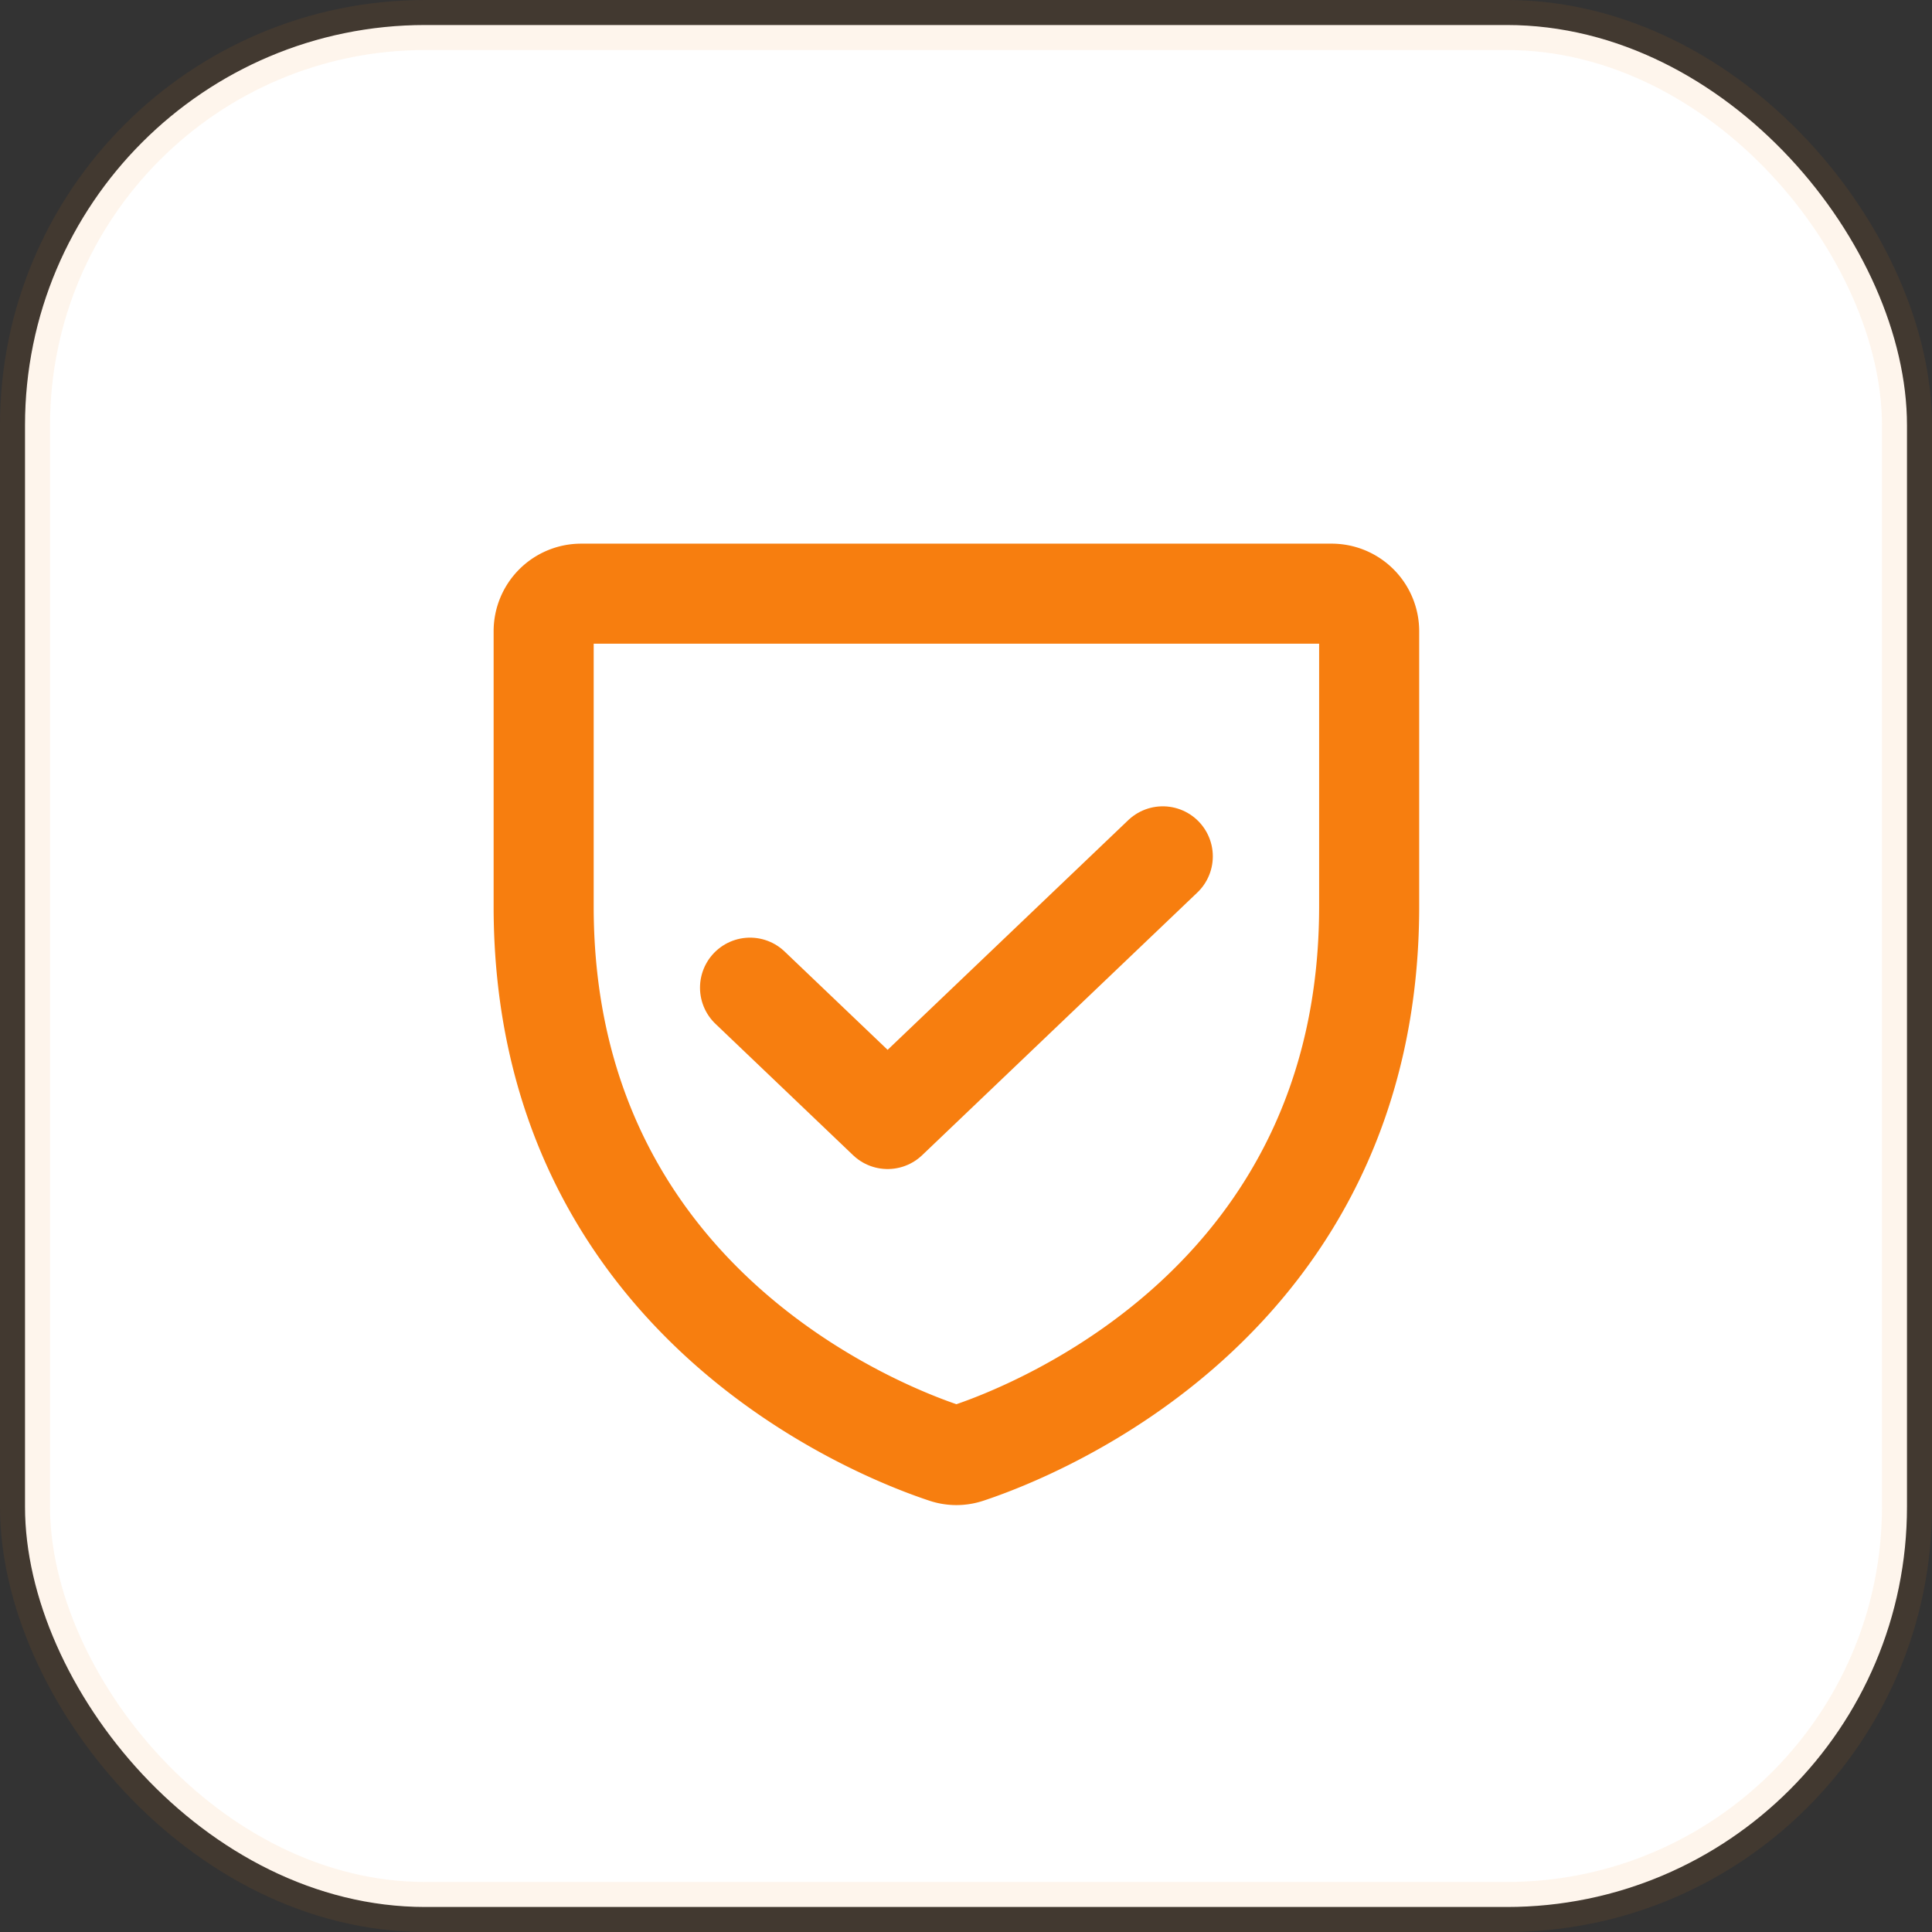
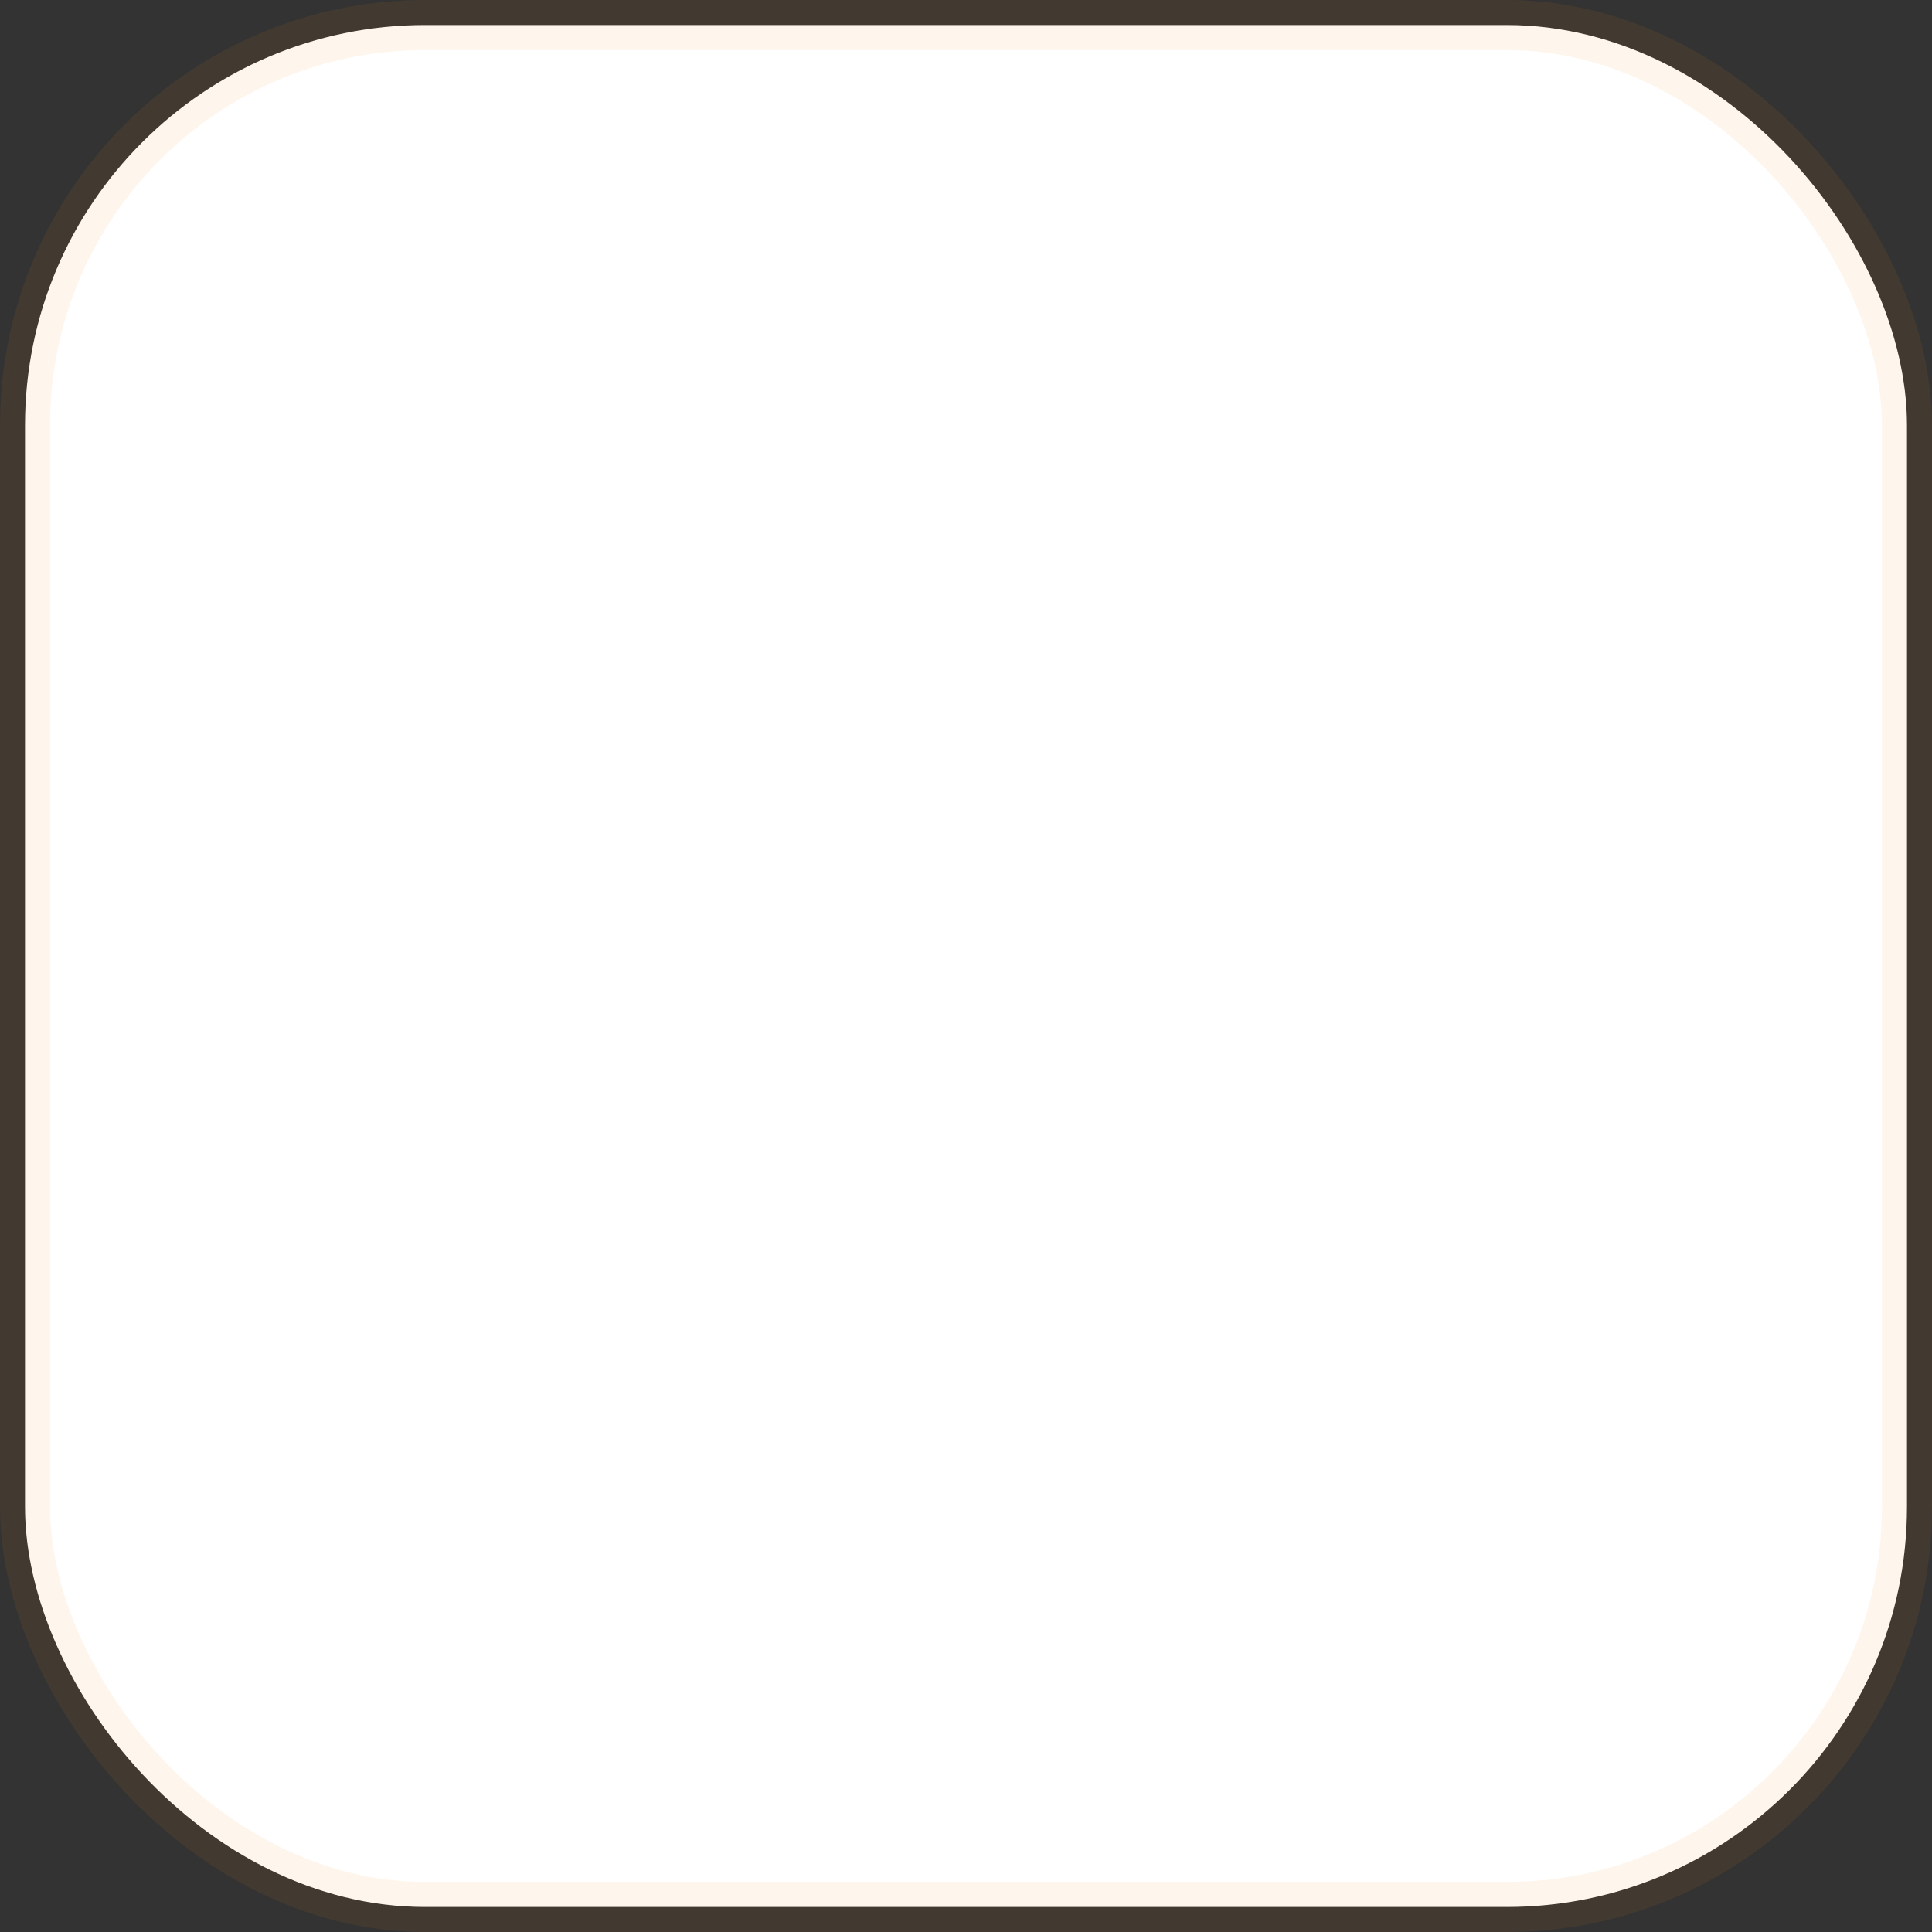
<svg xmlns="http://www.w3.org/2000/svg" width="77.233" height="77.233" viewBox="0 0 77.233 77.233">
  <rect x="0" y="0" width="77.233" height="77.233" fill="#333333" stroke="none" />
  <g transform="translate(-222.767 -989.267)">
    <g transform="translate(223.767 990.267)">
      <rect width="75.233" height="75.233" rx="16" fill="#fff" stroke="rgba(247,126,15,0.08)" stroke-width="2" />
-       <path d="M17.422,28.509,0,9.5,8.711,0h8.711Z" transform="translate(19.798 24.55)" fill="rgba(255,255,255,0.44)" />
-       <path d="M18.214,0,0,19.006l9.107,9.5h9.107Z" transform="translate(55.435 53.059) rotate(180)" fill="rgba(255,255,255,0.96)" />
    </g>
    <g transform="translate(237 1004)">
-       <path d="M0,0H48V48H0Z" fill="none" />
-       <path d="M0,12.5V1.5A1.5,1.5,0,0,1,1.5,0h30A1.5,1.5,0,0,1,33,1.5v11c0,15.753-13.37,20.972-16.039,21.857a1.415,1.415,0,0,1-.921,0C13.37,33.472,0,28.253,0,12.5Z" transform="translate(7.5 9)" fill="none" stroke="#f77e0f" stroke-linecap="round" stroke-linejoin="round" stroke-width="4" />
-       <path d="M16.5,0,5.5,10.5,0,5.25" transform="translate(15.75 19.5)" fill="none" stroke="#f77e0f" stroke-linecap="round" stroke-linejoin="round" stroke-width="4" />
-     </g>
+       </g>
  </g>
</svg>